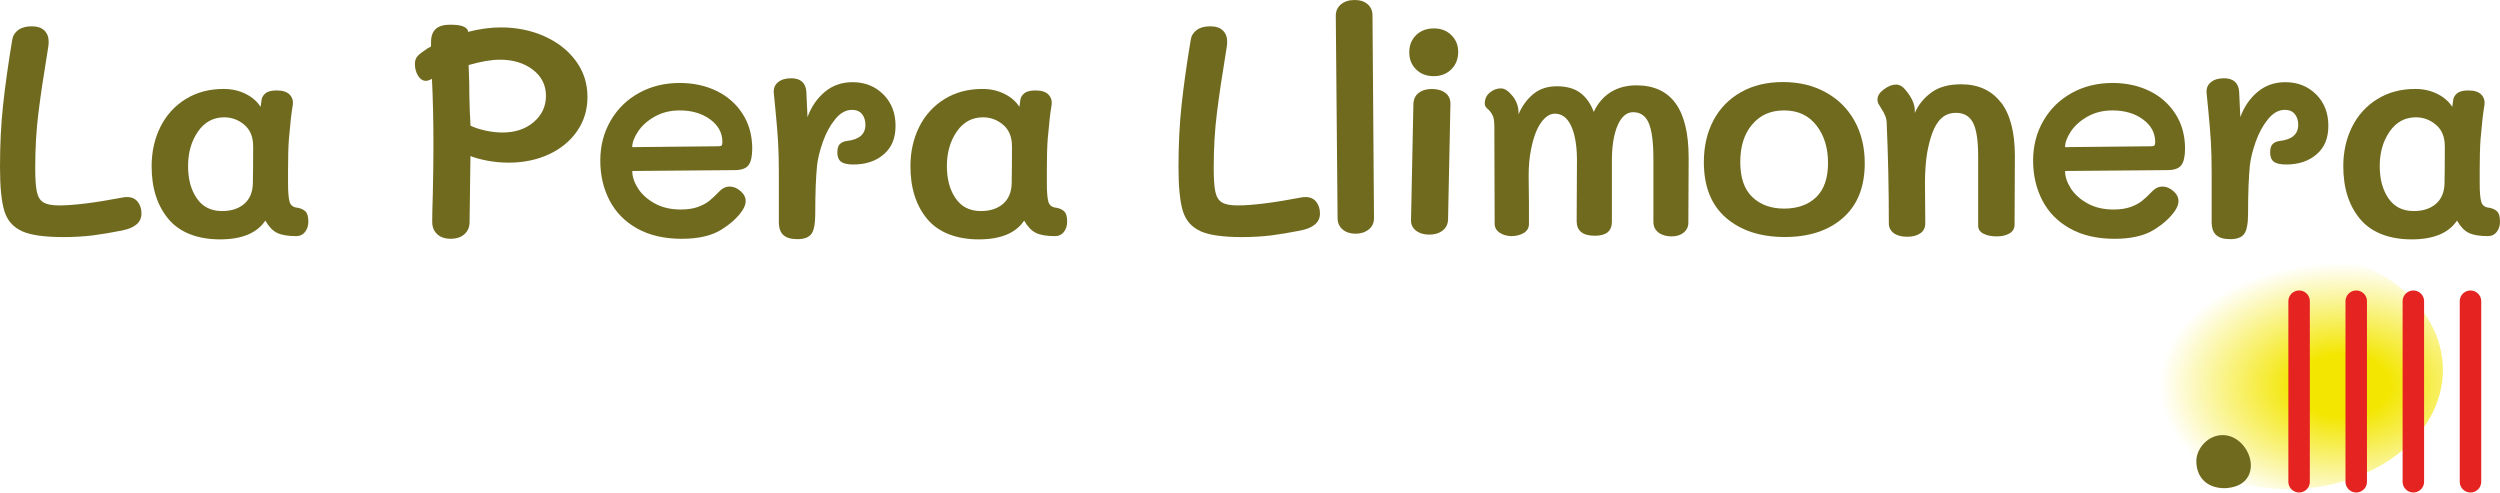
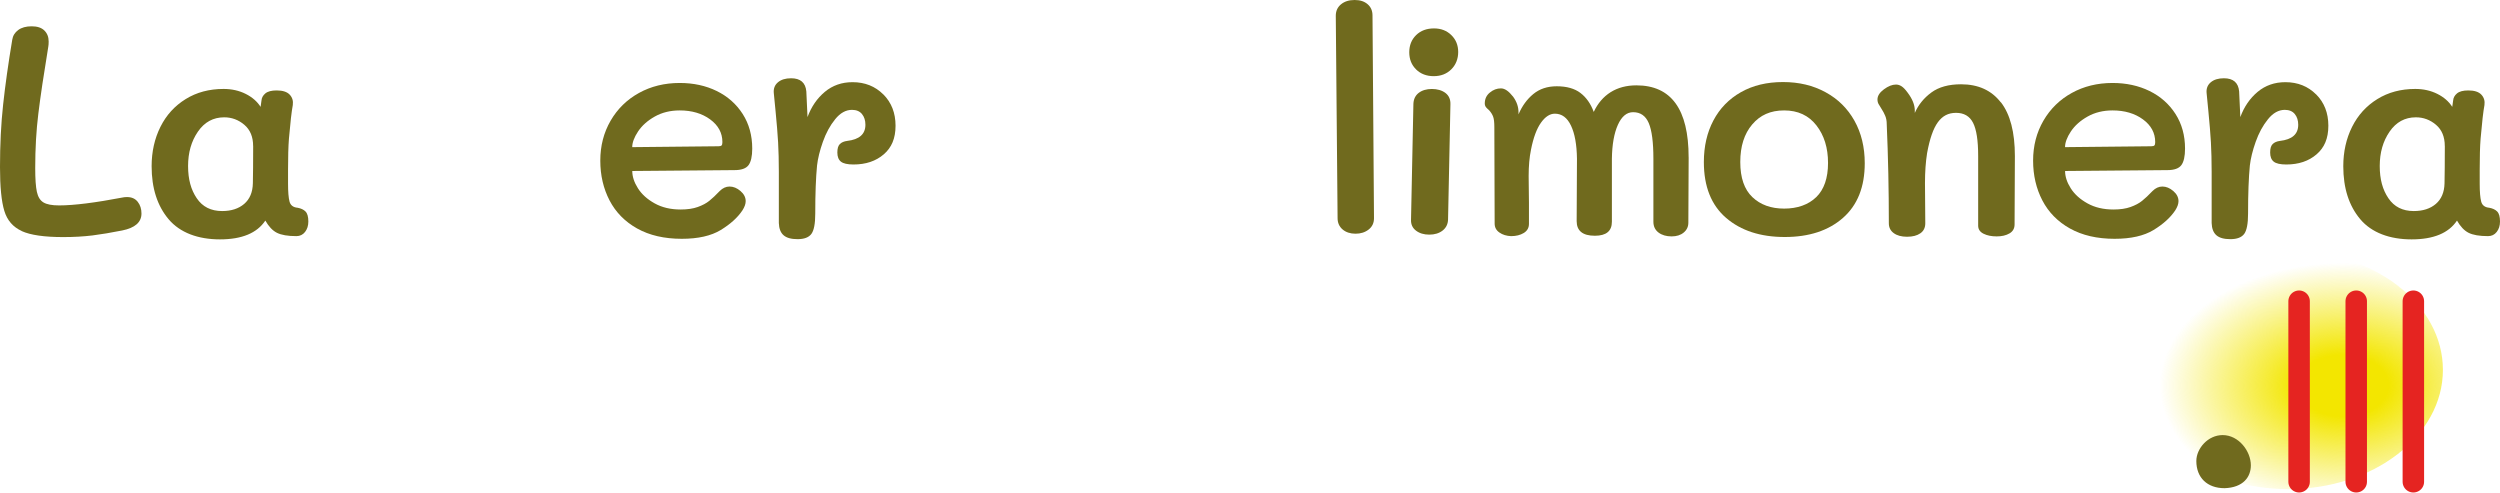
<svg xmlns="http://www.w3.org/2000/svg" id="Capa_2" data-name="Capa 2" viewBox="0 0 652.93 128.63">
  <defs>
    <style> .cls-1 { fill: #706a1e; } .cls-2 { fill: none; stroke: #e52421; stroke-linecap: round; stroke-miterlimit: 10; stroke-width: 5.61px; } .cls-3 { fill: url(#Degradado_sin_nombre_73); } </style>
    <radialGradient id="Degradado_sin_nombre_73" data-name="Degradado sin nombre 73" cx="1014.07" cy="-21.06" fx="1014.07" fy="-21.06" r="29.69" gradientTransform="translate(-1020.8 123.47) scale(1.61 1.08)" gradientUnits="userSpaceOnUse">
      <stop offset=".25" stop-color="#f3e600" />
      <stop offset="1" stop-color="#f3e600" stop-opacity="0" />
    </radialGradient>
  </defs>
  <g id="Capa_1-2" data-name="Capa 1">
    <g>
      <g>
        <path class="cls-1" d="m5.69,60.34c-2.29-1.04-3.81-2.79-4.56-5.26-.75-2.47-1.13-6.28-1.13-11.42,0-5.87.27-11.33.82-16.37.55-5.04,1.34-10.68,2.38-16.92.16-1.04.68-1.88,1.56-2.53.88-.65,2.05-.97,3.51-.97s2.56.36,3.31,1.09c.75.73,1.13,1.69,1.13,2.88,0,.57-.03.99-.08,1.25-1.2,7.28-2.07,13.12-2.61,17.54-.55,4.42-.82,9.17-.82,14.27,0,2.81.14,4.87.43,6.2.29,1.33.86,2.25,1.72,2.77.86.52,2.22.78,4.09.78,3.85,0,9.43-.7,16.76-2.1.21-.05.55-.08,1.01-.08,1.2,0,2.12.42,2.77,1.25.65.83.97,1.85.97,3.04,0,2.29-1.69,3.77-5.07,4.44-2.86.57-5.43,1-7.72,1.29-2.29.28-4.83.43-7.64.43-4.94,0-8.55-.52-10.84-1.56Z" />
        <path class="cls-1" d="m79.79,55.24c.49.49.74,1.36.74,2.61,0,1.09-.29,2-.86,2.73-.57.73-1.33,1.09-2.26,1.09-2.24,0-3.92-.29-5.07-.86-1.14-.57-2.16-1.64-3.04-3.2-2.18,3.27-6.13,4.91-11.85,4.91s-10.45-1.75-13.41-5.26c-2.96-3.51-4.44-8.12-4.44-13.84,0-3.79.77-7.22,2.3-10.29,1.53-3.07,3.73-5.48,6.59-7.25,2.86-1.77,6.16-2.65,9.9-2.65,2.13,0,4.05.43,5.77,1.29,1.72.86,3.01,1.99,3.9,3.39l.23-1.64c.05-.73.39-1.35,1.01-1.87s1.61-.78,2.96-.78c1.56,0,2.69.36,3.39,1.09.7.73.97,1.64.82,2.73-.31,1.66-.65,4.6-1.01,8.81-.16,2.08-.23,4.76-.23,8.03v3.66c0,2.18.13,3.76.39,4.72.26.96.96,1.5,2.1,1.6.88.16,1.57.48,2.07.97Zm-13.68-17.11c0-2.39-.77-4.24-2.3-5.54-1.53-1.3-3.29-1.95-5.26-1.95-2.86,0-5.15,1.25-6.86,3.74-1.72,2.5-2.57,5.48-2.57,8.97s.75,6.19,2.26,8.42c1.51,2.24,3.72,3.35,6.63,3.35,2.39,0,4.31-.62,5.77-1.87,1.45-1.25,2.21-3.04,2.26-5.38.05-2.23.08-5.48.08-9.75Z" />
-         <path class="cls-1" d="m142.16,9.47c3.46,1.53,6.2,3.68,8.23,6.43s3.04,5.9,3.04,9.43c0,3.33-.9,6.29-2.69,8.89-1.79,2.6-4.25,4.63-7.37,6.08s-6.63,2.18-10.52,2.18c-1.92,0-3.77-.17-5.54-.51-1.77-.34-3.25-.74-4.44-1.21l-.23,17.23c0,1.3-.44,2.35-1.33,3.16-.88.81-2.08,1.21-3.59,1.21s-2.69-.4-3.55-1.21c-.86-.8-1.29-1.88-1.29-3.24s.05-3.79.16-7.33c.1-4.68.16-8.81.16-12.4,0-6.65-.13-12.53-.39-17.62l-.23.16c-.52.26-.96.39-1.33.39-.83,0-1.52-.44-2.07-1.33s-.82-1.92-.82-3.12c0-.88.27-1.6.82-2.14s1.39-1.18,2.53-1.91l.86-.47v-1.09c0-1.56.4-2.71,1.21-3.47.81-.75,2.07-1.13,3.78-1.13s2.92.18,3.63.55c.7.36,1.05.78,1.05,1.25v.08c2.96-.78,5.82-1.17,8.58-1.17,4.1,0,7.89.77,11.34,2.3Zm-2.77,22.41c2.13-1.82,3.2-4.11,3.2-6.86s-1.14-5.08-3.43-6.82c-2.29-1.74-5.15-2.61-8.58-2.61-2.24,0-4.96.47-8.19,1.4.1,2.6.16,4.18.16,4.75,0,2.03.05,4.6.16,7.72.1,1.56.16,2.68.16,3.35,1.04.52,2.34.95,3.9,1.29,1.56.34,3.04.51,4.44.51,3.33,0,6.05-.91,8.19-2.73Z" />
        <path class="cls-1" d="m166.41,59.68c-3.2-1.79-5.6-4.24-7.21-7.33-1.61-3.09-2.42-6.56-2.42-10.41s.9-7.31,2.69-10.41c1.79-3.09,4.26-5.51,7.41-7.25,3.14-1.74,6.69-2.61,10.64-2.61,3.59,0,6.81.7,9.67,2.1,2.86,1.4,5.12,3.41,6.78,6,1.66,2.6,2.49,5.61,2.49,9.04,0,2.03-.33,3.47-.97,4.33-.65.86-1.86,1.29-3.62,1.29l-26.74.23c0,1.46.49,2.96,1.48,4.52.99,1.56,2.44,2.87,4.37,3.94,1.92,1.07,4.18,1.6,6.78,1.6,1.77,0,3.26-.22,4.48-.66,1.22-.44,2.22-.97,3-1.6.78-.62,1.69-1.48,2.73-2.57.78-.78,1.64-1.17,2.57-1.17.99,0,1.94.39,2.85,1.17.91.78,1.36,1.66,1.36,2.65,0,.73-.29,1.53-.86,2.42-1.25,1.87-3.13,3.57-5.65,5.11-2.52,1.53-5.91,2.3-10.17,2.3-4.57,0-8.46-.9-11.66-2.69Zm21.24-21.48c.42,0,.69-.08.82-.23.13-.16.2-.44.2-.86,0-2.39-1.07-4.37-3.2-5.93-2.13-1.56-4.78-2.34-7.95-2.34-2.44,0-4.61.53-6.51,1.6-1.9,1.07-3.35,2.37-4.37,3.9-1.01,1.53-1.52,2.9-1.52,4.09l22.53-.23Z" />
        <path class="cls-1" d="m230.69,24.64c2.13,2.13,3.2,4.86,3.2,8.19s-1.03,5.72-3.08,7.48c-2.05,1.77-4.69,2.65-7.91,2.65-1.56,0-2.65-.25-3.27-.74-.62-.49-.94-1.29-.94-2.38s.22-1.78.66-2.22c.44-.44,1.08-.71,1.91-.82,3.17-.36,4.76-1.77,4.76-4.21,0-1.14-.3-2.08-.9-2.81-.6-.73-1.47-1.09-2.61-1.09-1.61,0-3.08.82-4.4,2.46-1.33,1.64-2.39,3.6-3.2,5.89-.81,2.29-1.31,4.34-1.52,6.16-.31,3.17-.47,7.38-.47,12.63,0,2.6-.34,4.35-1.01,5.26-.68.91-1.87,1.37-3.59,1.37s-2.88-.34-3.66-1.01-1.2-1.74-1.25-3.2v-13.41c0-2.86-.07-5.41-.19-7.64-.13-2.23-.35-4.94-.66-8.11l-.47-4.83c-.1-1.14.26-2.07,1.09-2.77.83-.7,1.97-1.05,3.43-1.05,2.44,0,3.77,1.14,3.98,3.43.1,1.82.21,4.05.31,6.71.99-2.7,2.5-4.9,4.52-6.59,2.03-1.69,4.44-2.53,7.25-2.53,3.22,0,5.9,1.07,8.03,3.2Z" />
-         <path class="cls-1" d="m277.97,55.24c.49.49.74,1.36.74,2.61,0,1.09-.29,2-.86,2.73-.57.73-1.33,1.09-2.26,1.09-2.24,0-3.92-.29-5.07-.86-1.14-.57-2.16-1.64-3.04-3.2-2.18,3.27-6.13,4.91-11.85,4.91s-10.45-1.75-13.41-5.26c-2.96-3.51-4.44-8.12-4.44-13.84,0-3.79.77-7.22,2.3-10.29,1.53-3.07,3.73-5.48,6.59-7.25,2.86-1.77,6.16-2.65,9.9-2.65,2.13,0,4.05.43,5.77,1.29,1.72.86,3.01,1.99,3.9,3.39l.23-1.64c.05-.73.39-1.35,1.01-1.87s1.61-.78,2.96-.78c1.56,0,2.69.36,3.39,1.09.7.73.97,1.64.82,2.73-.31,1.66-.65,4.6-1.01,8.81-.16,2.08-.23,4.76-.23,8.03v3.66c0,2.18.13,3.76.39,4.72.26.96.96,1.5,2.1,1.6.88.16,1.57.48,2.07.97Zm-13.68-17.11c0-2.39-.77-4.24-2.3-5.54-1.53-1.3-3.29-1.95-5.26-1.95-2.86,0-5.15,1.25-6.86,3.74-1.72,2.5-2.57,5.48-2.57,8.97s.75,6.19,2.26,8.42c1.51,2.24,3.72,3.35,6.63,3.35,2.39,0,4.31-.62,5.77-1.87,1.45-1.25,2.21-3.04,2.26-5.38.05-2.23.08-5.48.08-9.75Z" />
-         <path class="cls-1" d="m313.48,60.34c-2.29-1.04-3.81-2.79-4.56-5.26-.75-2.47-1.13-6.28-1.13-11.42,0-5.87.27-11.33.82-16.37.55-5.04,1.34-10.68,2.38-16.92.16-1.04.68-1.88,1.56-2.53.88-.65,2.05-.97,3.51-.97s2.56.36,3.31,1.09c.75.73,1.13,1.69,1.13,2.88,0,.57-.03.99-.08,1.25-1.2,7.28-2.07,13.12-2.61,17.54-.55,4.42-.82,9.17-.82,14.27,0,2.81.14,4.87.43,6.2.29,1.33.86,2.25,1.72,2.77.86.52,2.22.78,4.09.78,3.85,0,9.43-.7,16.76-2.1.21-.05.55-.08,1.01-.08,1.2,0,2.12.42,2.77,1.25.65.83.97,1.85.97,3.04,0,2.29-1.69,3.77-5.07,4.44-2.86.57-5.43,1-7.72,1.29-2.29.28-4.83.43-7.64.43-4.94,0-8.55-.52-10.84-1.56Z" />
        <path class="cls-1" d="m350.63,59.91c-.86-.75-1.29-1.73-1.29-2.92l-.47-52.86c0-1.25.45-2.25,1.36-3,.91-.75,2.09-1.13,3.55-1.13s2.53.36,3.39,1.09c.86.73,1.29,1.72,1.29,2.96l.39,52.94c0,1.25-.47,2.24-1.4,2.96-.94.73-2.08,1.09-3.43,1.09s-2.53-.38-3.39-1.13Z" />
        <path class="cls-1" d="m369.85,18.13c-1.2-1.17-1.79-2.66-1.79-4.48s.6-3.31,1.79-4.48c1.2-1.17,2.75-1.75,4.68-1.75,1.82,0,3.33.58,4.52,1.75,1.2,1.17,1.79,2.64,1.79,4.41s-.6,3.33-1.79,4.52-2.73,1.79-4.6,1.79-3.4-.58-4.6-1.75Zm-.04,42.1c-.91-.7-1.34-1.65-1.29-2.85l.62-30.25c.05-1.25.52-2.21,1.4-2.88.88-.67,2.03-1.01,3.43-1.01s2.64.35,3.55,1.05c.91.7,1.34,1.7,1.29,3l-.62,30.09c-.05,1.2-.53,2.14-1.44,2.85-.91.7-2.07,1.05-3.47,1.05s-2.56-.35-3.47-1.05Z" />
        <path class="cls-1" d="m441.03,41.09l-.08,17.07c0,1.04-.4,1.9-1.21,2.57-.81.68-1.86,1.01-3.16,1.01-1.4,0-2.55-.34-3.43-1.01-.88-.67-1.33-1.61-1.33-2.81v-16.45c0-4.31-.4-7.42-1.21-9.32-.81-1.9-2.17-2.85-4.09-2.85-1.66,0-2.99,1.11-3.98,3.31-.99,2.21-1.51,5.16-1.56,8.85v16.45c0,2.44-1.48,3.66-4.44,3.66-3.17,0-4.76-1.27-4.76-3.82l.08-16.29c-.05-3.69-.57-6.57-1.56-8.65-.99-2.08-2.39-3.12-4.21-3.12-1.3,0-2.51.78-3.62,2.34-1.12,1.56-1.99,3.9-2.61,7.02-.42,2.03-.62,4.34-.62,6.94l.08,7.02v5.46c0,1.04-.46,1.83-1.36,2.38-.91.55-2.01.82-3.31.82-1.2-.05-2.21-.36-3.04-.94-.83-.57-1.25-1.35-1.25-2.34l-.08-25.18c0-1.25-.1-2.16-.31-2.73-.21-.57-.55-1.12-1.01-1.64-.1-.1-.27-.26-.51-.47-.23-.21-.4-.42-.51-.62-.1-.21-.16-.44-.16-.7,0-1.2.44-2.16,1.33-2.88.88-.73,1.84-1.09,2.88-1.09s2.05.73,3.2,2.18c.94,1.3,1.4,2.65,1.4,4.05v.55c.94-2.18,2.22-3.95,3.86-5.3,1.64-1.35,3.68-2.03,6.12-2.03,2.6,0,4.66.58,6.2,1.75,1.53,1.17,2.69,2.82,3.47,4.95,1.04-2.23,2.51-3.95,4.4-5.15,1.9-1.19,4.14-1.79,6.74-1.79,9.1,0,13.64,6.26,13.64,18.79Z" />
        <path class="cls-1" d="m450.81,56.91c-3.87-3.33-5.81-8.19-5.81-14.58,0-4.1.83-7.73,2.5-10.88,1.66-3.14,4.05-5.6,7.17-7.37,3.12-1.77,6.78-2.65,10.99-2.65s7.86.88,11.11,2.65c3.25,1.77,5.77,4.25,7.56,7.45,1.79,3.2,2.69,6.9,2.69,11.11,0,6.19-1.9,10.94-5.69,14.27-3.79,3.33-8.86,4.99-15.2,4.99s-11.45-1.66-15.32-4.99Zm23.54-5.42c2.05-2,3.08-4.98,3.08-8.93s-1.01-7.22-3.04-9.82c-2.03-2.6-4.83-3.9-8.42-3.9s-6.26,1.22-8.34,3.66c-2.08,2.44-3.12,5.72-3.12,9.82s1.05,7.16,3.16,9.16c2.1,2,4.87,3,8.3,3s6.33-1,8.38-3Z" />
        <path class="cls-1" d="m522.57,26.7c2.44,3.15,3.66,7.83,3.66,14.07l-.08,17.85c0,1.04-.44,1.82-1.33,2.34-.88.52-2,.78-3.35.78s-2.49-.23-3.43-.7-1.4-1.17-1.4-2.1v-18.24c0-4-.44-6.87-1.33-8.62-.88-1.74-2.37-2.61-4.44-2.61s-3.56.82-4.76,2.46c-1.2,1.64-2.13,4.33-2.81,8.07-.36,2.29-.55,4.89-.55,7.8l.08,10.52c0,1.14-.43,2.02-1.29,2.61-.86.6-2.01.9-3.47.9s-2.61-.31-3.47-.94c-.86-.62-1.29-1.48-1.29-2.57,0-8.73-.18-17.36-.55-25.88,0-.83-.13-1.56-.39-2.18-.26-.62-.56-1.19-.9-1.71-.34-.52-.56-.88-.66-1.09-.31-.42-.47-.91-.47-1.48,0-.94.56-1.82,1.68-2.65,1.12-.83,2.17-1.25,3.16-1.25.52,0,1.01.16,1.48.47.47.31.99.86,1.56,1.64,1.25,1.66,1.87,3.22,1.87,4.68v.62c.94-2.13,2.38-3.91,4.33-5.34,1.95-1.43,4.53-2.14,7.76-2.14,4.47,0,7.93,1.57,10.37,4.72Z" />
        <path class="cls-1" d="m540.62,59.68c-3.2-1.79-5.6-4.24-7.21-7.33-1.61-3.09-2.42-6.56-2.42-10.41s.9-7.31,2.69-10.41c1.79-3.09,4.26-5.51,7.41-7.25,3.14-1.74,6.69-2.61,10.64-2.61,3.59,0,6.81.7,9.67,2.1,2.86,1.4,5.12,3.41,6.78,6,1.66,2.6,2.49,5.61,2.49,9.04,0,2.03-.33,3.47-.97,4.33-.65.86-1.86,1.29-3.62,1.29l-26.74.23c0,1.46.49,2.96,1.48,4.52.99,1.56,2.44,2.87,4.37,3.94,1.92,1.07,4.18,1.6,6.78,1.6,1.77,0,3.26-.22,4.48-.66,1.22-.44,2.22-.97,3-1.6.78-.62,1.69-1.48,2.73-2.57.78-.78,1.64-1.17,2.57-1.17.99,0,1.94.39,2.85,1.17.91.78,1.36,1.66,1.36,2.65,0,.73-.29,1.53-.86,2.42-1.25,1.87-3.13,3.57-5.65,5.11-2.52,1.53-5.91,2.3-10.17,2.3-4.57,0-8.46-.9-11.66-2.69Zm21.24-21.48c.42,0,.69-.08.82-.23.13-.16.2-.44.2-.86,0-2.39-1.07-4.37-3.2-5.93-2.13-1.56-4.78-2.34-7.95-2.34-2.44,0-4.61.53-6.51,1.6-1.9,1.07-3.35,2.37-4.37,3.9-1.01,1.53-1.52,2.9-1.52,4.09l22.53-.23Z" />
        <path class="cls-1" d="m604.9,24.64c2.13,2.13,3.2,4.86,3.2,8.19s-1.03,5.72-3.08,7.48c-2.05,1.77-4.69,2.65-7.91,2.65-1.56,0-2.65-.25-3.27-.74-.62-.49-.94-1.29-.94-2.38s.22-1.78.66-2.22c.44-.44,1.08-.71,1.91-.82,3.17-.36,4.76-1.77,4.76-4.21,0-1.14-.3-2.08-.9-2.81-.6-.73-1.47-1.09-2.61-1.09-1.61,0-3.08.82-4.4,2.46-1.33,1.64-2.39,3.6-3.2,5.89-.81,2.29-1.31,4.34-1.52,6.16-.31,3.17-.47,7.38-.47,12.63,0,2.6-.34,4.35-1.01,5.26-.68.91-1.87,1.37-3.59,1.37s-2.88-.34-3.66-1.01-1.2-1.74-1.25-3.2v-13.41c0-2.86-.07-5.41-.19-7.64-.13-2.23-.35-4.94-.66-8.11l-.47-4.83c-.1-1.14.26-2.07,1.09-2.77.83-.7,1.97-1.05,3.43-1.05,2.44,0,3.77,1.14,3.98,3.43.1,1.82.21,4.05.31,6.71.99-2.7,2.5-4.9,4.52-6.59,2.03-1.69,4.44-2.53,7.25-2.53,3.22,0,5.9,1.07,8.03,3.2Z" />
        <path class="cls-1" d="m652.19,55.24c.49.49.74,1.36.74,2.61,0,1.09-.29,2-.86,2.73-.57.73-1.33,1.09-2.26,1.09-2.24,0-3.92-.29-5.07-.86-1.14-.57-2.16-1.64-3.04-3.2-2.18,3.27-6.13,4.91-11.85,4.91s-10.45-1.75-13.41-5.26c-2.96-3.51-4.44-8.12-4.44-13.84,0-3.79.77-7.22,2.3-10.29,1.53-3.07,3.73-5.48,6.59-7.25,2.86-1.77,6.16-2.65,9.9-2.65,2.13,0,4.05.43,5.77,1.29,1.72.86,3.01,1.99,3.9,3.39l.23-1.64c.05-.73.39-1.35,1.01-1.87s1.61-.78,2.96-.78c1.56,0,2.69.36,3.39,1.09.7.73.97,1.64.82,2.73-.31,1.66-.65,4.6-1.01,8.81-.16,2.08-.23,4.76-.23,8.03v3.66c0,2.18.13,3.76.39,4.72.26.96.96,1.5,2.1,1.6.88.16,1.57.48,2.07.97Zm-13.68-17.11c0-2.39-.77-4.24-2.3-5.54-1.53-1.3-3.29-1.95-5.26-1.95-2.86,0-5.15,1.25-6.86,3.74-1.72,2.5-2.57,5.48-2.57,8.97s.75,6.19,2.26,8.42c1.51,2.24,3.72,3.35,6.63,3.35,2.39,0,4.31-.62,5.77-1.87,1.45-1.25,2.21-3.04,2.26-5.38.05-2.23.08-5.48.08-9.75Z" />
      </g>
      <ellipse class="cls-3" cx="597.62" cy="96.6" rx="40.4" ry="31.15" />
      <path class="cls-1" d="m580.49,113.63c4.19,0,7.37,4.19,7.37,7.9,0,3.06-2.01,5.81-6.87,5.97-4.52,0-7.37-2.74-7.37-7.1,0-3.23,3.01-6.77,6.87-6.77Z" />
      <g>
        <line class="cls-2" x1="600.46" y1="78.67" x2="600.46" y2="125.82" />
        <line class="cls-2" x1="615.38" y1="78.67" x2="615.38" y2="125.82" />
        <line class="cls-2" x1="630.3" y1="78.67" x2="630.3" y2="125.82" />
-         <line class="cls-2" x1="645.22" y1="78.67" x2="645.22" y2="125.82" />
      </g>
    </g>
  </g>
</svg>